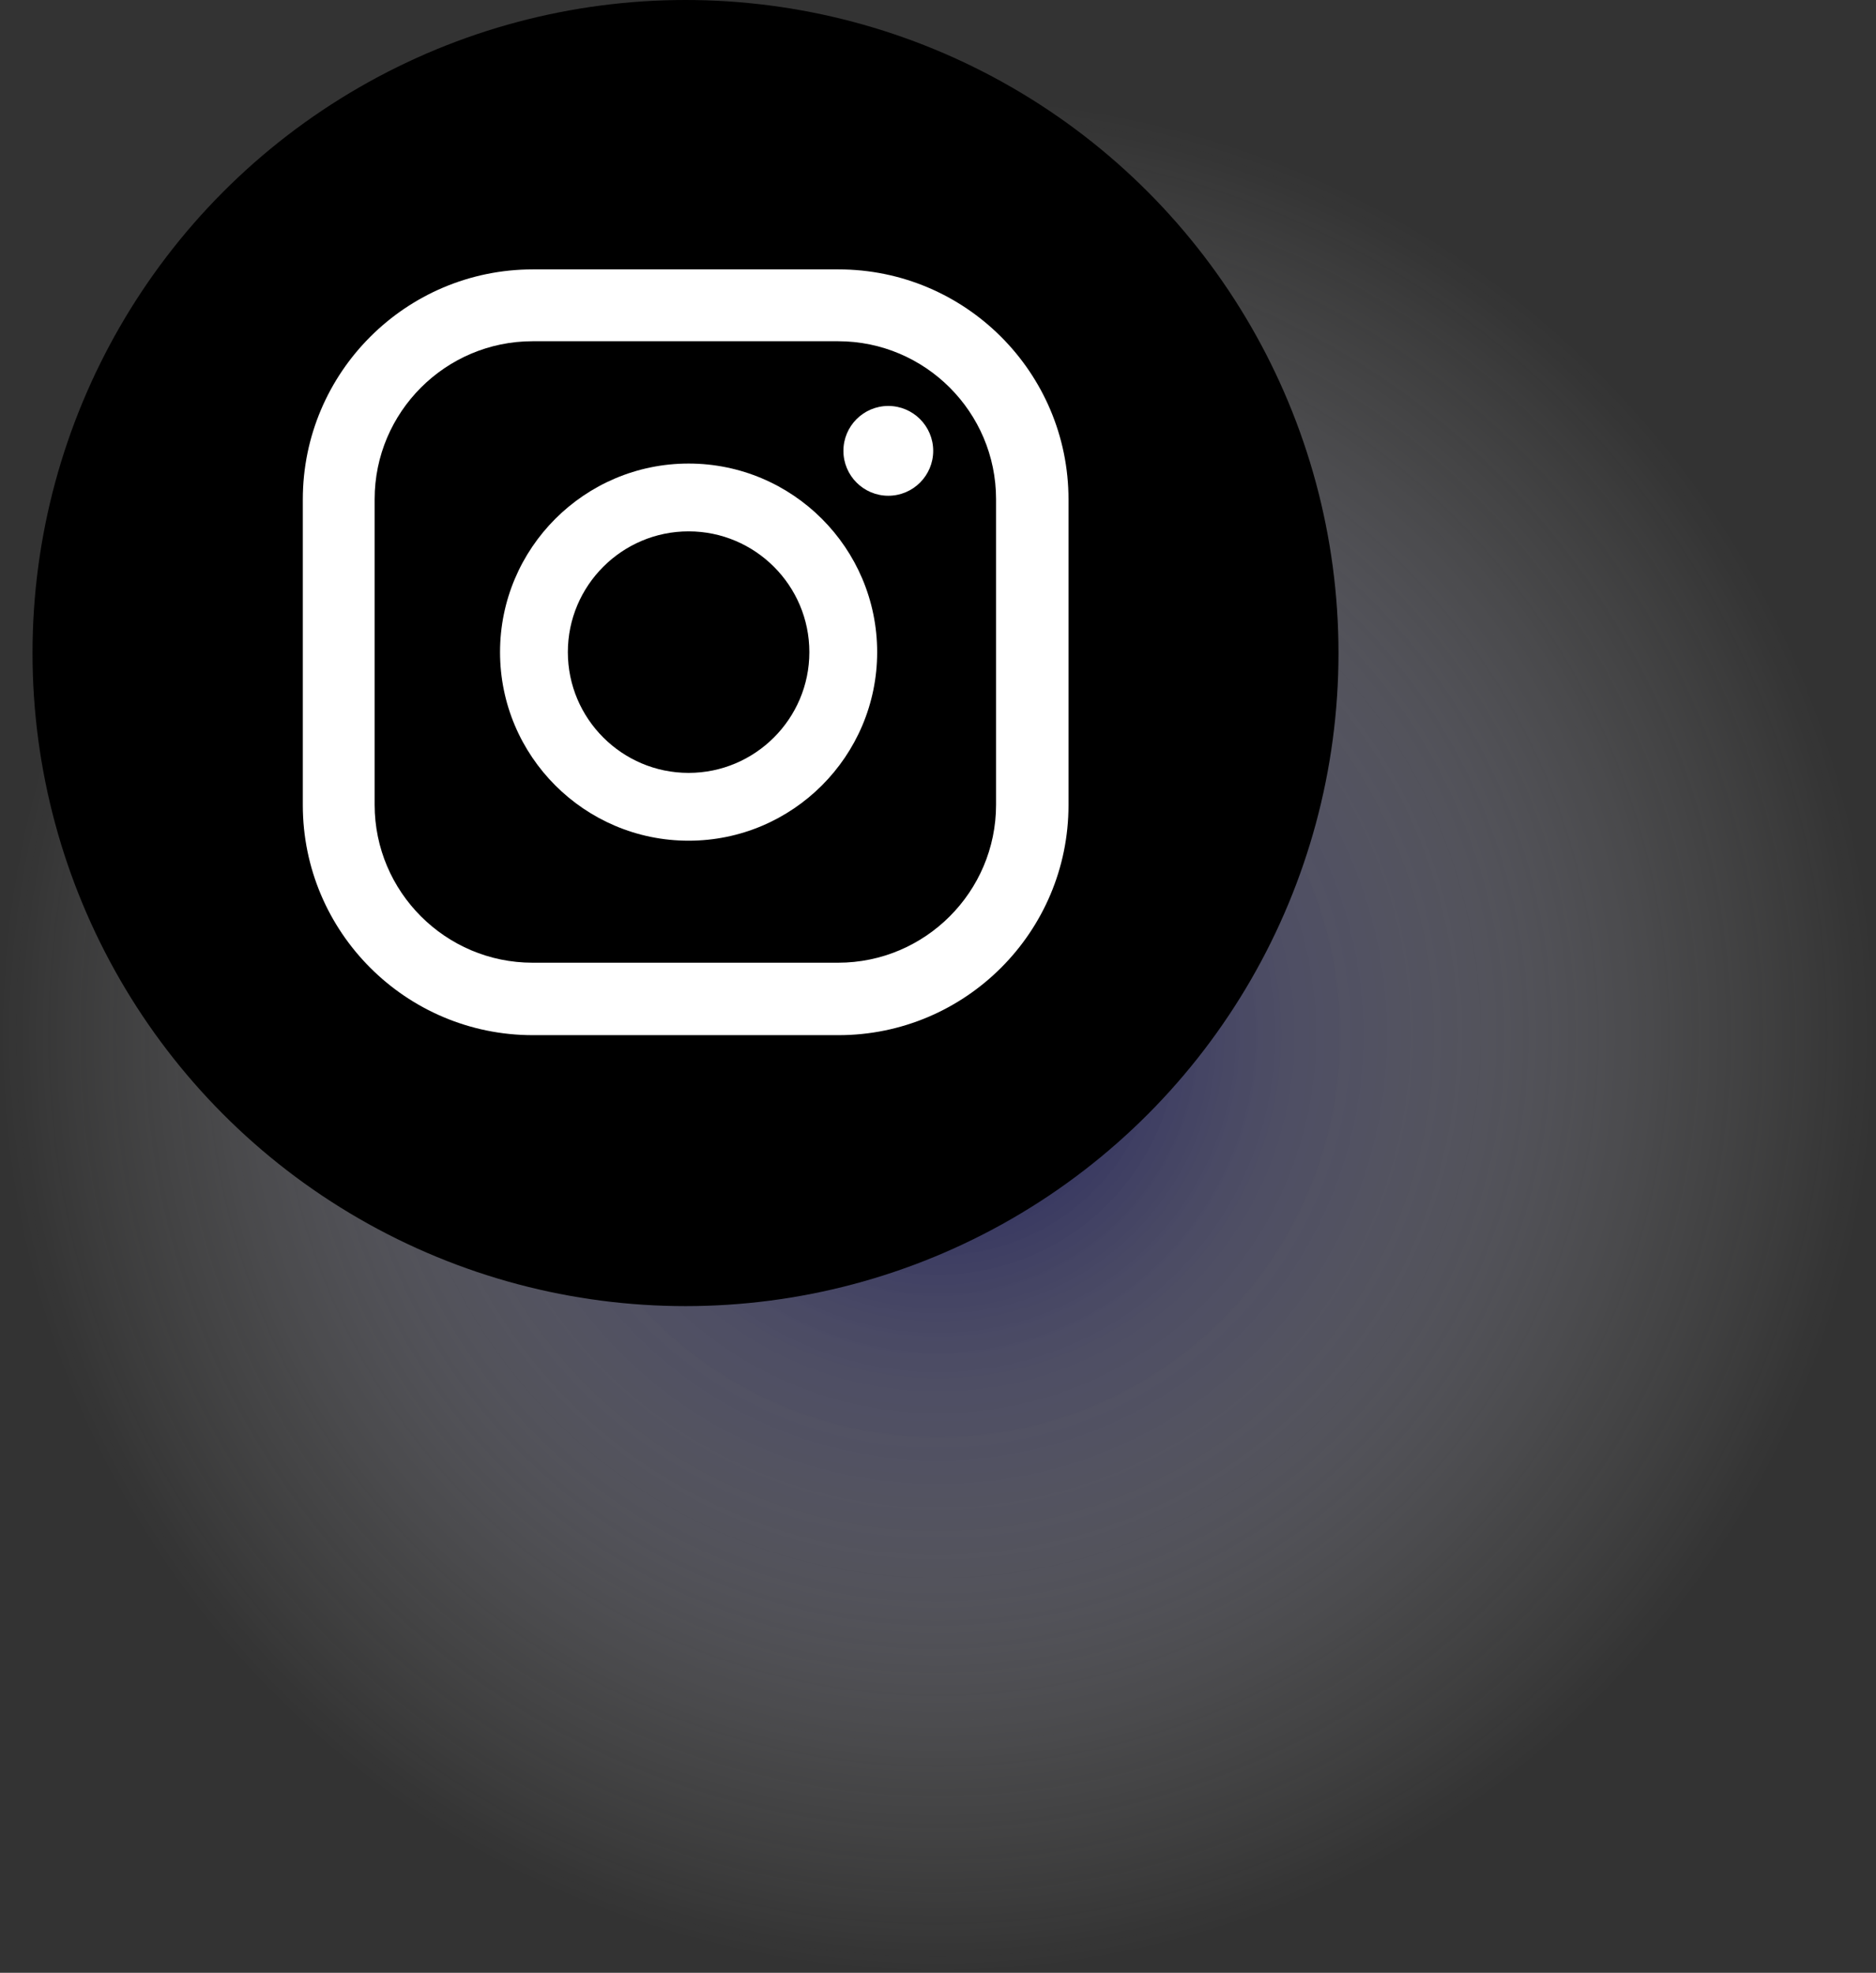
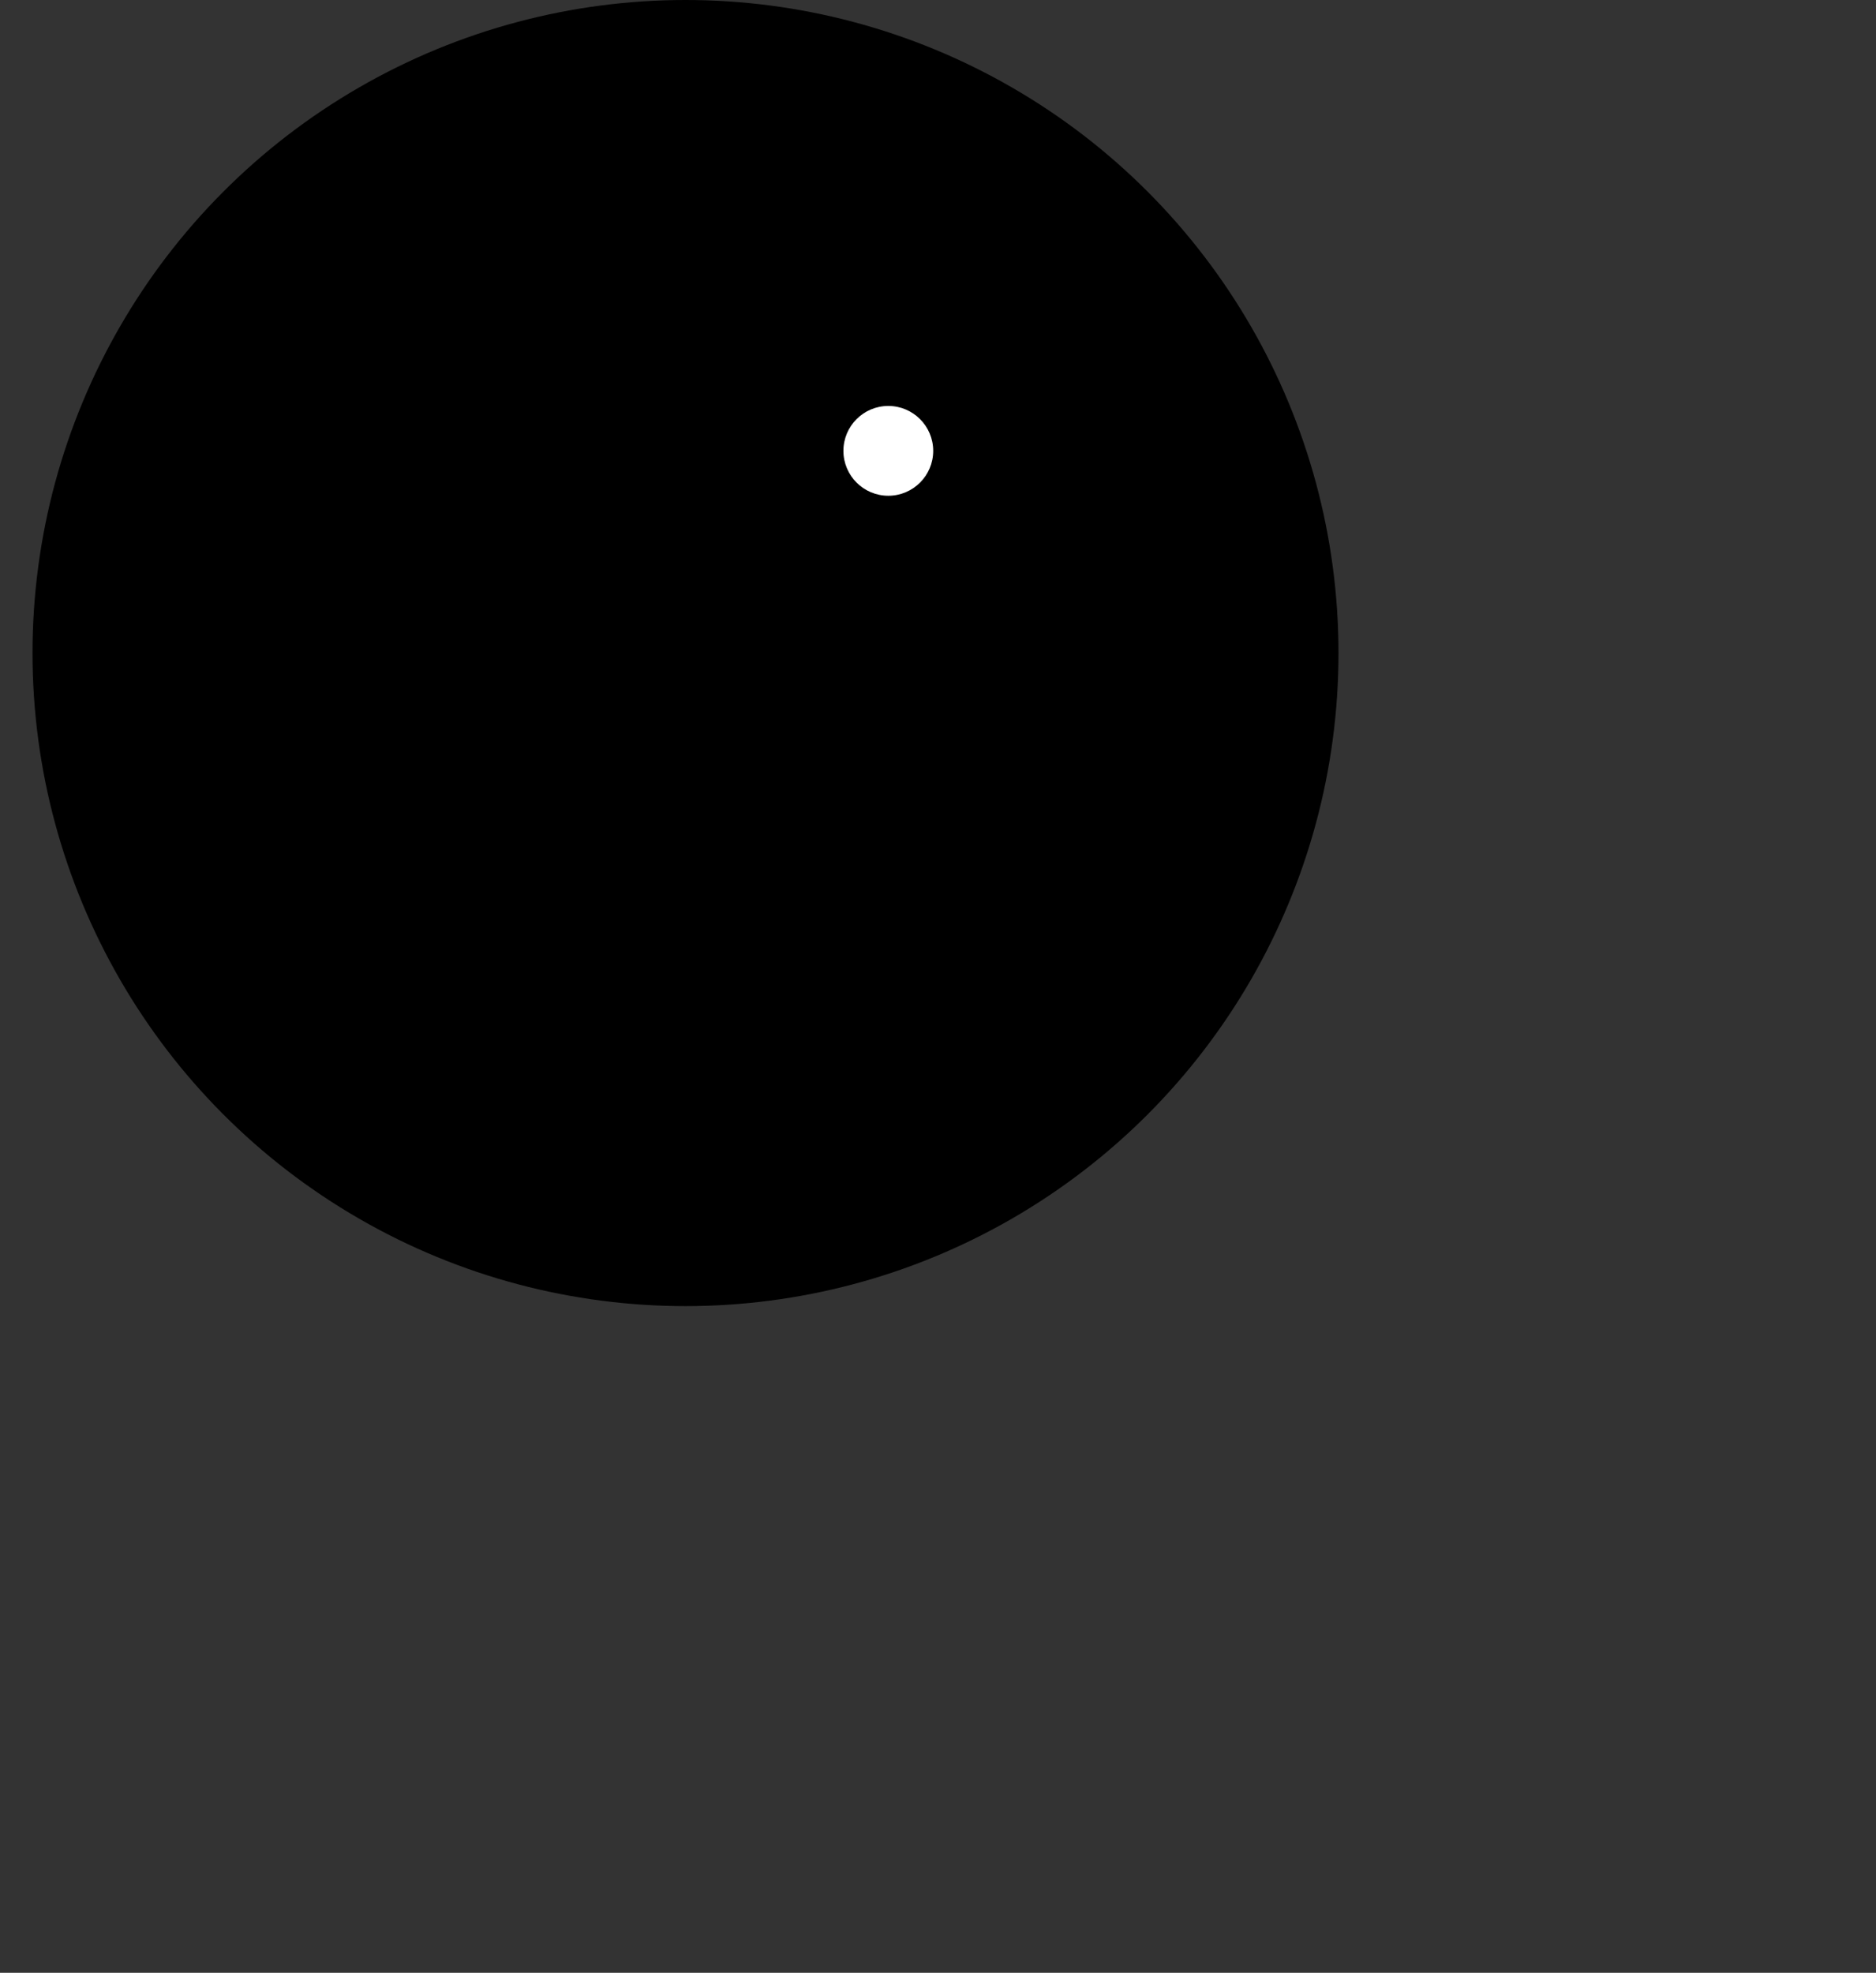
<svg xmlns="http://www.w3.org/2000/svg" viewBox="0 0 60.59 63.71">
  <rect x="0" y="0" width="60.59" height="63.71" fill="#333333" stroke="none" />
  <defs>
    <style>.cls-1{fill:url(#radial-gradient);mix-blend-mode:multiply;opacity:.8;}.cls-1,.cls-2,.cls-3{stroke-width:0px;}.cls-4{isolation:isolate;}.cls-3{fill:#fff;}</style>
    <radialGradient id="radial-gradient" cx="30.29" cy="33.42" fx="30.29" fy="33.42" r="30.29" gradientUnits="userSpaceOnUse">
      <stop offset="0" stop-color="#000057" />
      <stop offset=".39" stop-color="#7474a4" stop-opacity=".54" />
      <stop offset=".79" stop-color="#d8d8e5" stop-opacity=".15" />
      <stop offset="1" stop-color="#fff" stop-opacity="0" />
    </radialGradient>
  </defs>
  <g class="cls-4">
    <g id="_レイヤー_2">
      <g id="_レイヤー_1-2">
-         <circle class="cls-1" cx="30.29" cy="33.42" r="30.29" />
        <circle class="cls-2" cx="22.14" cy="21.09" r="21.09" />
        <path class="cls-3" d="M28.69,13.11c-.8,0-1.45.65-1.45,1.45s.65,1.45,1.45,1.45,1.45-.65,1.45-1.45-.65-1.45-1.45-1.45Z" />
-         <path class="cls-3" d="M22.24,14.97c-3.36,0-6.09,2.73-6.09,6.09s2.73,6.09,6.09,6.09,6.09-2.73,6.09-6.09-2.73-6.09-6.09-6.09ZM22.24,24.96c-2.15,0-3.9-1.75-3.9-3.9s1.75-3.9,3.9-3.9,3.9,1.75,3.9,3.9-1.75,3.9-3.9,3.9Z" />
-         <path class="cls-3" d="M27.08,33.43h-9.87c-4.1,0-7.43-3.33-7.43-7.43v-9.87c0-4.1,3.33-7.43,7.43-7.43h9.87c4.1,0,7.43,3.33,7.43,7.43v9.87c0,4.1-3.33,7.43-7.43,7.43ZM17.2,11.02c-2.81,0-5.1,2.29-5.1,5.1v9.87c0,2.81,2.29,5.1,5.1,5.1h9.87c2.81,0,5.1-2.29,5.1-5.1v-9.87c0-2.81-2.29-5.1-5.1-5.1h-9.87Z" />
      </g>
    </g>
  </g>
</svg>